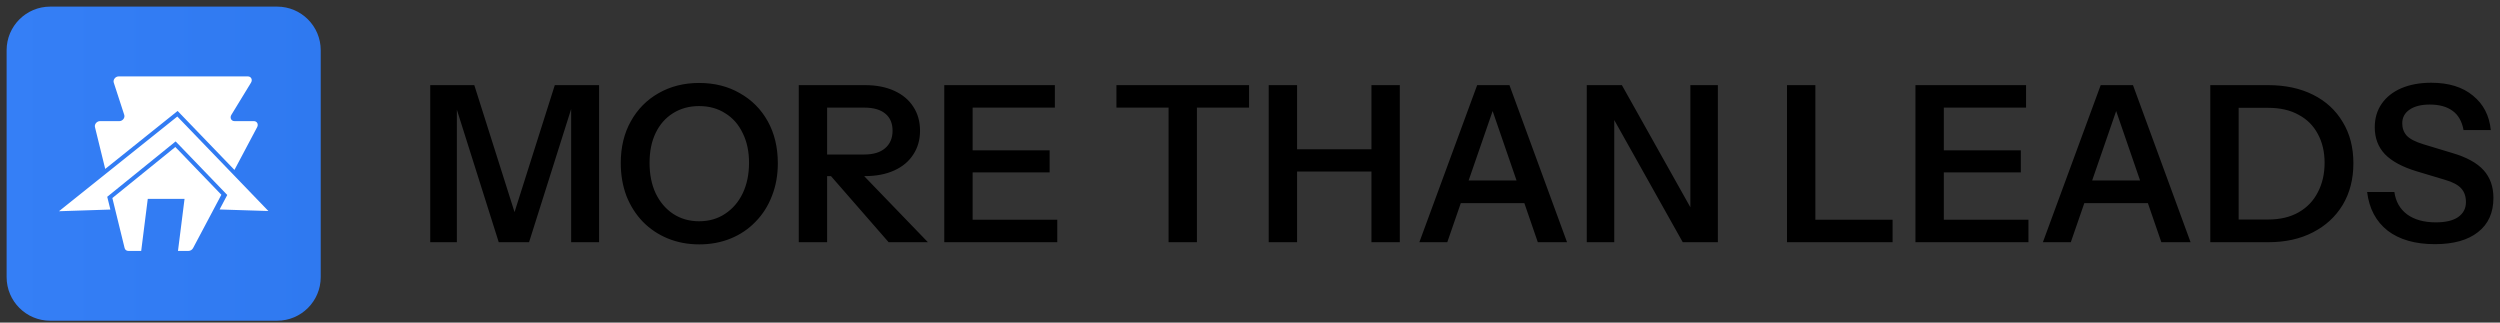
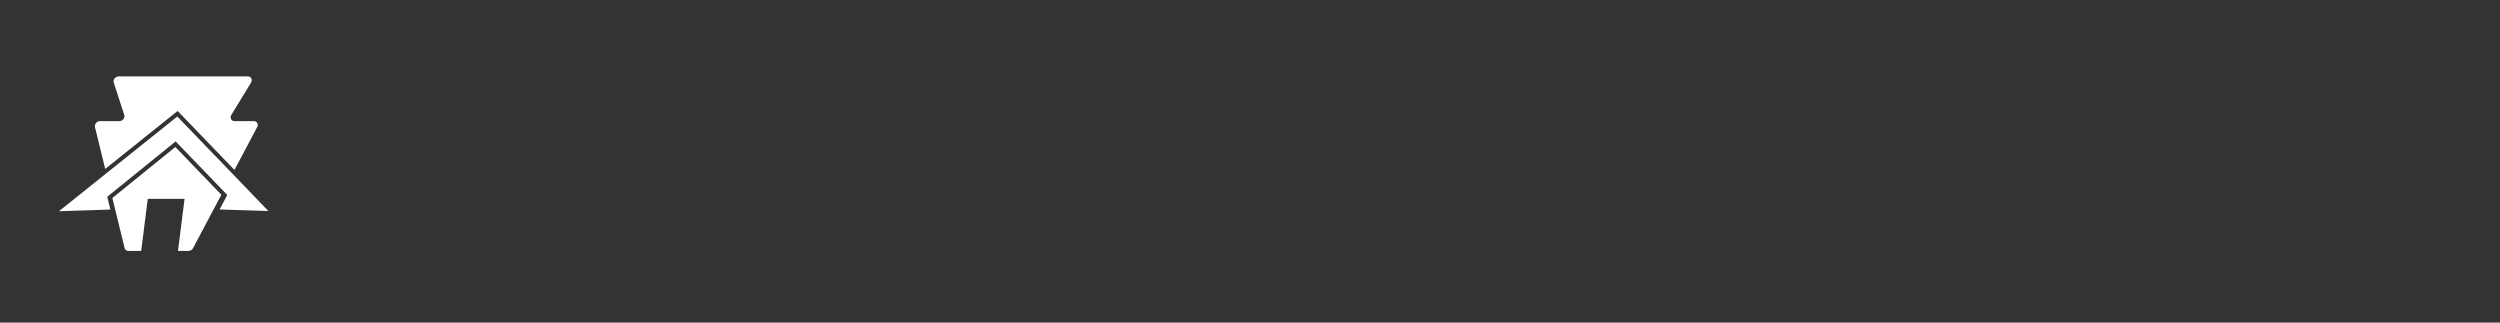
<svg xmlns="http://www.w3.org/2000/svg" width="186" height="24" viewBox="0 0 186 24" fill="none">
  <rect x="0" y="0" width="186" height="24" fill="#333333" stroke="none" />
-   <path d="M20.616 0.492H3.738C1.945 0.492 0.492 1.945 0.492 3.738V20.616C0.492 22.409 1.945 23.862 3.738 23.862H20.616C22.409 23.862 23.862 22.409 23.862 20.616V3.738C23.862 1.945 22.409 0.492 20.616 0.492Z" fill="url(#paint0_linear_244_134)" />
  <path d="M7.827 12.569L13.214 8.255L17.443 12.642L19.134 9.456C19.247 9.242 19.12 9.012 18.889 9.012H17.446C17.206 9.012 17.082 8.766 17.211 8.55L18.676 6.148C18.809 5.931 18.684 5.685 18.442 5.685H8.828C8.588 5.685 8.392 5.931 8.464 6.148L9.245 8.55C9.314 8.766 9.121 9.012 8.881 9.012H7.438C7.206 9.012 7.013 9.242 7.065 9.456L7.829 12.572L7.827 12.569ZM13.231 11.13L13.043 10.938L8.359 14.733L9.272 18.458C9.303 18.585 9.416 18.669 9.551 18.669H10.505L10.994 14.795H13.73L13.242 18.669H14.025C14.16 18.669 14.296 18.585 14.365 18.458L16.469 14.49L13.234 11.13H13.231ZM13.192 8.669L12.218 9.45L4.387 15.715L8.213 15.591L7.978 14.641L13.065 10.522L13.079 10.535L13.449 10.916L16.908 14.506L16.337 15.585L19.967 15.699L13.189 8.666L13.192 8.669Z" fill="white" />
-   <path d="M32.01 18.02V6.334H35.288L38.858 17.598H37.706L41.277 6.334H44.571V18.02H42.494V7.032H42.835L39.362 18.02H37.106L33.665 7.13H33.99V18.02H32.01ZM52.028 18.182C51.184 18.182 50.405 18.036 49.691 17.744C48.977 17.452 48.355 17.035 47.824 16.494C47.305 15.953 46.899 15.315 46.607 14.579C46.326 13.832 46.185 13.016 46.185 12.128C46.185 10.949 46.434 9.916 46.932 9.028C47.429 8.13 48.116 7.433 48.993 6.935C49.88 6.426 50.886 6.172 52.011 6.172C53.158 6.172 54.17 6.426 55.046 6.935C55.934 7.433 56.626 8.13 57.124 9.028C57.622 9.926 57.87 10.965 57.87 12.145C57.87 13.032 57.724 13.843 57.432 14.579C57.151 15.315 56.745 15.953 56.215 16.494C55.696 17.035 55.079 17.452 54.365 17.744C53.651 18.036 52.872 18.182 52.028 18.182ZM52.011 16.462C52.747 16.462 53.391 16.278 53.943 15.91C54.505 15.542 54.944 15.033 55.257 14.384C55.571 13.724 55.728 12.967 55.728 12.112C55.728 11.268 55.571 10.532 55.257 9.905C54.955 9.267 54.522 8.774 53.959 8.428C53.407 8.071 52.758 7.892 52.011 7.892C51.276 7.892 50.627 8.071 50.064 8.428C49.512 8.774 49.085 9.261 48.782 9.889C48.479 10.516 48.327 11.257 48.327 12.112C48.327 12.978 48.479 13.735 48.782 14.384C49.096 15.033 49.528 15.542 50.08 15.91C50.643 16.278 51.287 16.462 52.011 16.462ZM59.428 18.02V6.334H64.361C65.195 6.334 65.92 6.475 66.536 6.756C67.153 7.038 67.624 7.433 67.948 7.941C68.283 8.45 68.451 9.045 68.451 9.726C68.451 10.397 68.283 10.987 67.948 11.495C67.624 12.004 67.153 12.399 66.536 12.68C65.92 12.961 65.195 13.102 64.361 13.102H61.083V11.495H64.296C64.978 11.495 65.498 11.338 65.855 11.025C66.222 10.711 66.407 10.278 66.407 9.726C66.407 9.175 66.228 8.753 65.871 8.46C65.514 8.157 64.989 8.006 64.296 8.006H61.537V18.02H59.428ZM66.114 18.02L60.904 12.047H63.274L69.036 18.02H66.114ZM70.254 18.02V6.334H72.364V18.02H70.254ZM71.26 18.02V16.348H78.661V18.02H71.26ZM71.26 12.826V11.187H78.093V12.826H71.26ZM71.26 8.006V6.334H78.482V8.006H71.26ZM86.942 18.02V8.006H83.063V6.334H92.93V8.006H89.051V18.02H86.942ZM94.392 18.02V6.334H96.502V18.02H94.392ZM102.036 18.02V6.334H104.146V18.02H102.036ZM95.398 11.106H102.994V12.761H95.398V11.106ZM105.6 18.02L109.901 6.334H111.719L107.678 18.02H105.6ZM114.413 18.02L110.388 6.334H112.303L116.588 18.02H114.413ZM107.824 13.427H114.218V15.115H107.824V13.427ZM118.055 18.02V6.334H120.668L126.365 16.494L125.764 16.64V6.334H127.809V18.02H125.196L119.499 7.86L120.1 7.714V18.02H118.055ZM132.953 18.02V6.334H135.063V18.02H132.953ZM133.959 18.02V16.348H140.808V18.02H133.959ZM142.51 18.02V6.334H144.62V18.02H142.51ZM143.517 18.02V16.348H150.917V18.02H143.517ZM143.517 12.826V11.187H150.349V12.826H143.517ZM143.517 8.006V6.334H150.739V8.006H143.517ZM151.991 18.02L156.292 6.334H158.11L154.068 18.02H151.991ZM160.804 18.02L156.779 6.334H158.694L162.979 18.02H160.804ZM154.215 13.427H160.609V15.115H154.215V13.427ZM165.728 18.02V16.332H168.746C169.634 16.332 170.391 16.153 171.019 15.796C171.646 15.439 172.122 14.941 172.447 14.303C172.782 13.665 172.95 12.934 172.95 12.112C172.95 11.301 172.782 10.586 172.447 9.97C172.122 9.353 171.646 8.877 171.019 8.542C170.402 8.195 169.644 8.022 168.746 8.022H165.76V6.334H168.746C170.023 6.334 171.137 6.572 172.09 7.048C173.042 7.524 173.778 8.201 174.297 9.077C174.827 9.943 175.092 10.965 175.092 12.145C175.092 13.324 174.827 14.357 174.297 15.244C173.767 16.121 173.026 16.802 172.074 17.289C171.132 17.776 170.029 18.02 168.763 18.02H165.728ZM164.446 18.02V6.334H166.555V18.02H164.446ZM181.161 18.166C179.69 18.166 178.516 17.83 177.64 17.16C176.774 16.478 176.266 15.52 176.114 14.287H178.143C178.24 15.001 178.56 15.558 179.1 15.959C179.642 16.348 180.35 16.543 181.226 16.543C181.952 16.543 182.503 16.413 182.882 16.153C183.271 15.883 183.466 15.509 183.466 15.033C183.466 14.611 183.347 14.271 183.109 14.011C182.871 13.751 182.471 13.54 181.908 13.378L179.798 12.745C178.727 12.421 177.938 11.993 177.429 11.463C176.931 10.933 176.682 10.267 176.682 9.467C176.682 8.796 176.855 8.212 177.201 7.714C177.548 7.216 178.035 6.832 178.662 6.562C179.301 6.291 180.042 6.156 180.886 6.156C182.184 6.156 183.217 6.475 183.985 7.113C184.764 7.741 185.208 8.596 185.316 9.678H183.288C183.169 9.028 182.898 8.552 182.476 8.249C182.054 7.936 181.486 7.779 180.772 7.779C180.145 7.779 179.647 7.903 179.279 8.152C178.911 8.401 178.727 8.742 178.727 9.175C178.727 9.532 178.835 9.835 179.052 10.083C179.279 10.332 179.696 10.549 180.301 10.733L182.444 11.382C183.515 11.695 184.294 12.123 184.781 12.664C185.268 13.205 185.511 13.892 185.511 14.725C185.511 15.829 185.127 16.678 184.359 17.273C183.602 17.868 182.536 18.166 181.161 18.166Z" fill="black" />
  <defs>
    <linearGradient id="paint0_linear_244_134" x1="0.492" y1="12.177" x2="185.511" y2="12.177" gradientUnits="userSpaceOnUse">
      <stop stop-color="#357FF6" />
      <stop offset="1" stop-color="#044FC7" />
    </linearGradient>
  </defs>
</svg>